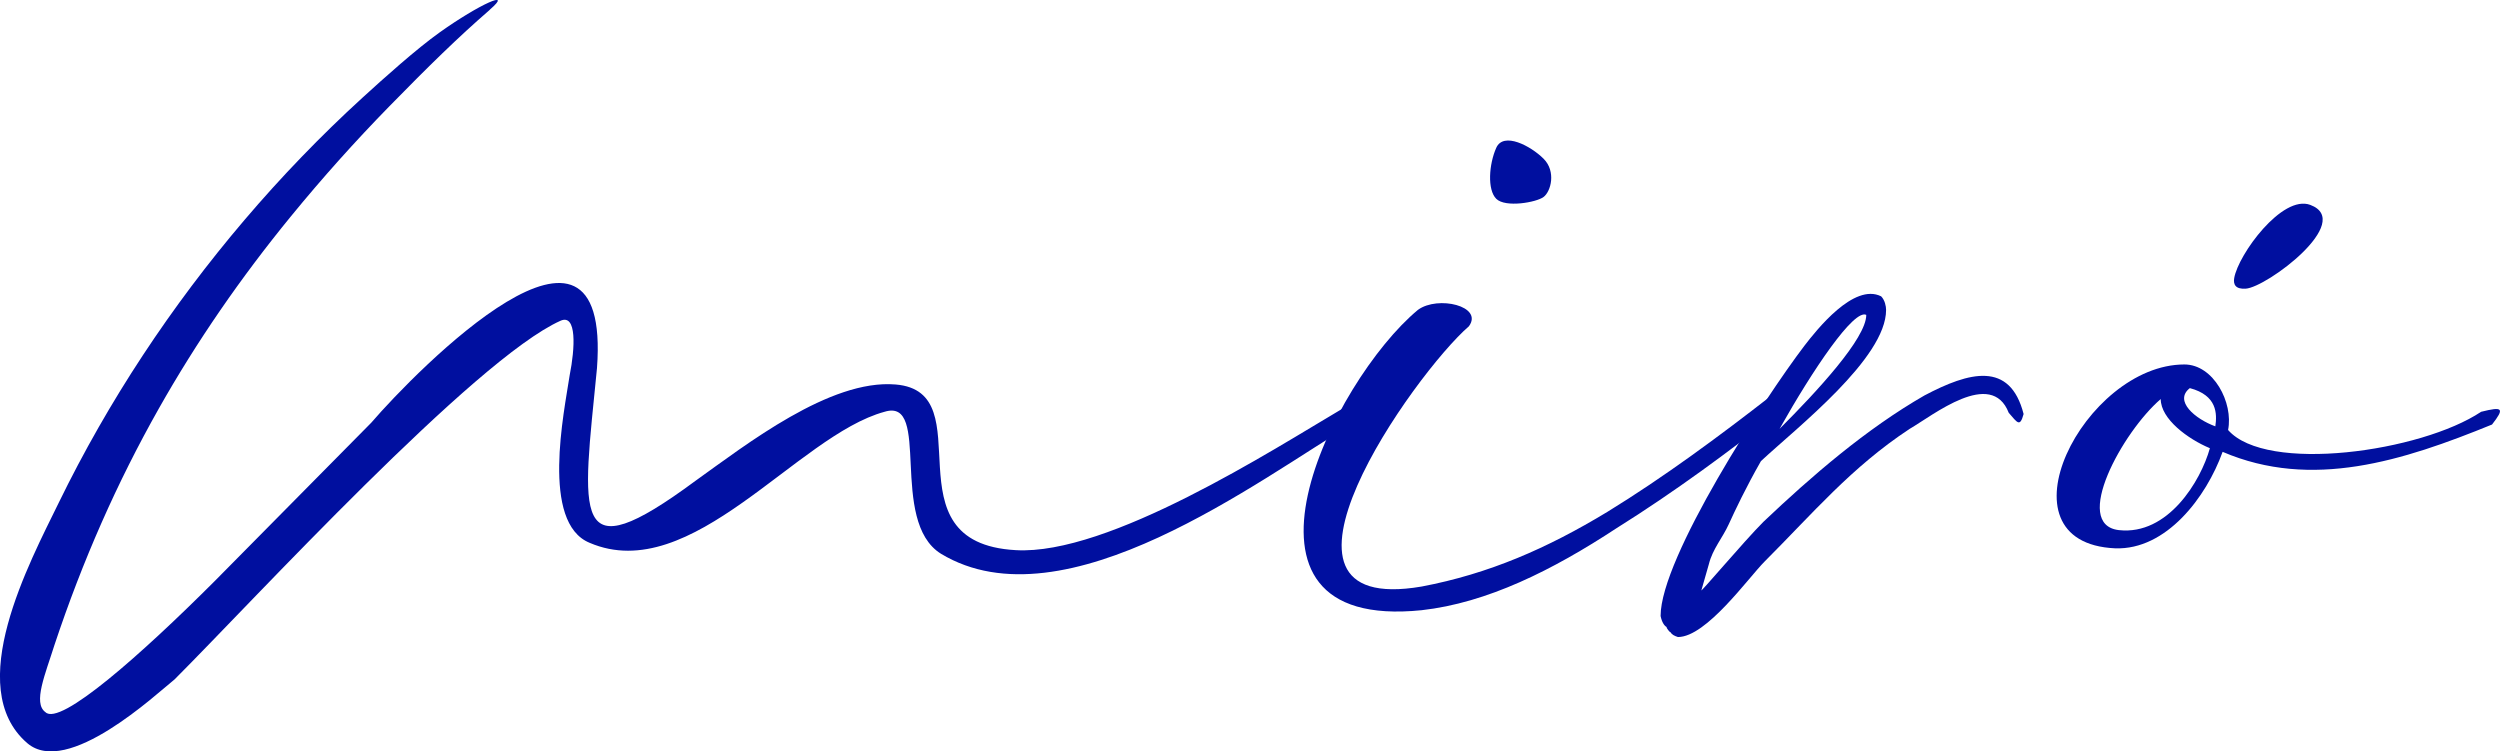
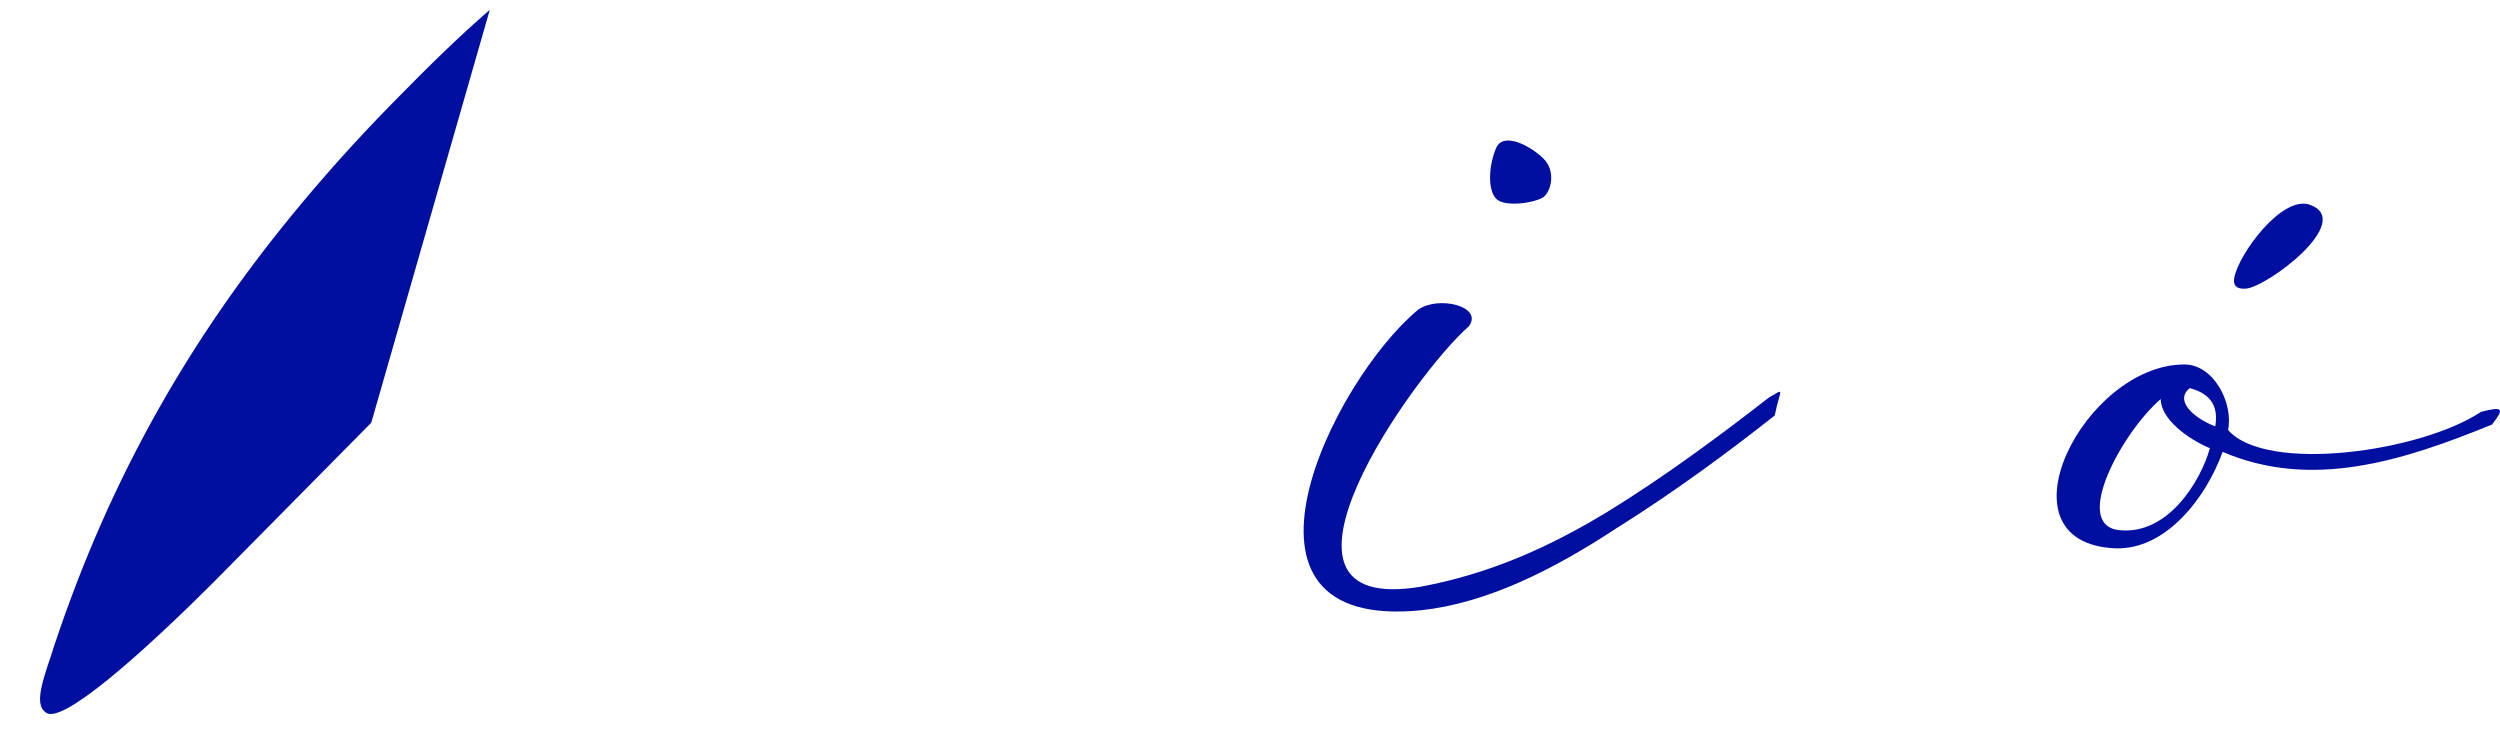
<svg xmlns="http://www.w3.org/2000/svg" id="Logotipo_PRINCIPAL_blanco" viewBox="0 0 1314.44 395.07">
  <defs>
    <style>      .cls-1 {        fill: #000f9f;      }    </style>
  </defs>
-   <path class="cls-1" d="M257.52,5.16c-16.49,14.28-32.3,29.76-52.75,50.67-18.08,18.49-35.34,37.78-51.72,57.8-26.63,32.55-49.65,65.98-69.49,101.08-22.04,39-40.15,80.06-54.89,124.31-4.79,15.31-11.49,30.63-4.79,35.41,7.66,7.66,50.73-30.63,89.01-68.91l82.31-83.27c23.93-27.76,126.34-132.08,118.68-28.71-7.66,78.48-14.36,108.16,51.68,59.34,26.8-19.14,70.83-53.6,105.28-50.73,46.9,3.83-5.74,83.27,63.17,87.1,48.81,2.87,134.95-52.64,172.28-74.66,10.53-2.87,12.44-.96,5.74,7.66-49.77,29.67-152.18,108.16-217.27,68.91-27.76-17.23-4.79-82.31-29.67-74.66-45.94,12.44-101.46,91.88-155.05,68.91-25.84-10.53-13.4-68.91-10.53-88.06,2.87-14.36,3.83-32.54-4.79-28.71-44.98,20.1-161.75,147.4-202.91,188.55-9.57,7.66-56.47,51.68-77.52,33.5-34.02-29.37,1.3-95,16.64-126.46,26.03-53.39,59.11-103.35,97.61-148.57,19.32-22.69,40.04-44.21,62.05-64.3,11.25-10.27,28.25-25.54,40.65-34.38,20.65-14.71,39.11-22.99,26.25-11.85Z" />
+   <path class="cls-1" d="M257.52,5.16c-16.49,14.28-32.3,29.76-52.75,50.67-18.08,18.49-35.34,37.78-51.72,57.8-26.63,32.55-49.65,65.98-69.49,101.08-22.04,39-40.15,80.06-54.89,124.31-4.79,15.31-11.49,30.63-4.79,35.41,7.66,7.66,50.73-30.63,89.01-68.91l82.31-83.27Z" />
  <path class="cls-1" d="M772.34,171.52c-28.71,24.89-119.64,153.14-24.89,136.87,35.41-6.7,66.04-20.1,97.63-39.24,29.67-18.19,59.34-40.2,85.18-60.3,8.61-4.79,5.74-4.79,2.87,9.57-22.97,18.19-52.64,40.2-83.27,59.34-33.5,22.01-67.96,39.24-102.41,43.07-111.98,11.49-46.9-120.6-1.91-157.93,10.53-7.66,34.46-1.91,26.8,8.61Zm39.24-88.06c6.7,6.7,3.83,17.23,0,20.1-3.83,2.87-20.1,5.74-24.89,.96-4.79-4.79-3.83-18.19,0-26.8s18.19-.96,24.89,5.74Z" />
-   <path class="cls-1" d="M925.87,242.43c-7.82,13.68-13.68,26.06-16.94,33.22-3.26,7.16-8.47,13.03-10.42,20.85l-3.91,13.68c-1.95,3.26,22.15-25.41,32.57-35.83,25.4-24.1,54.07-48.86,84.68-66.44,23.45-12.38,44.95-18.24,52.11,9.77-1.95,7.16-3.26,4.56-7.82-.65-9.12-23.45-39.74,1.3-52.11,8.47-30.62,20.19-50.81,44.3-76.21,69.7-8.47,8.47-30.62,39.74-45.6,39.74-1.95-.65-3.26-1.3-3.91-2.6,0,.65-2.61-2.61-1.95-2.61-1.3-.65-2.61-2.61-3.26-5.86,0-30.62,54.72-114.65,75.56-142.01,6.51-8.47,26.06-33.22,40.39-26.06,1.95,1.95,2.61,5.21,2.61,7.16,0,25.4-46.9,61.88-65.79,79.47Zm9.77-16.94c19.54-19.54,45.6-47.55,45.6-59.93-6.51-3.26-28.01,28.66-45.6,59.93Z" />
  <path class="cls-1" d="M1171.47,226.08c20.1,22.97,101.46,11.49,133.04-9.57,11.49-2.87,12.44-1.91,5.74,6.7-46.9,19.14-94.76,34.46-141.65,14.36-8.61,23.93-29.67,51.68-56.47,50.73-64.13-2.87-16.27-96.67,36.37-96.67,15.31,0,25.84,20.1,22.97,34.46Zm-9.57,9.57c-11.49-4.79-25.84-15.31-25.84-25.84-20.1,17.23-46.9,66.04-22.01,68.91,25.84,2.87,43.07-25.84,47.86-43.07Zm-10.53-31.59c-8.61,6.7,2.87,16.27,13.4,20.1,.96-6.7,.96-16.27-13.4-20.1Zm23.33-57.88c2.15-12.39,25.18-44,40-38.45,23.38,8.77-22.91,43.38-33.98,44.05-5.38,.33-6.6-2.23-6.02-5.6Z" />
</svg>